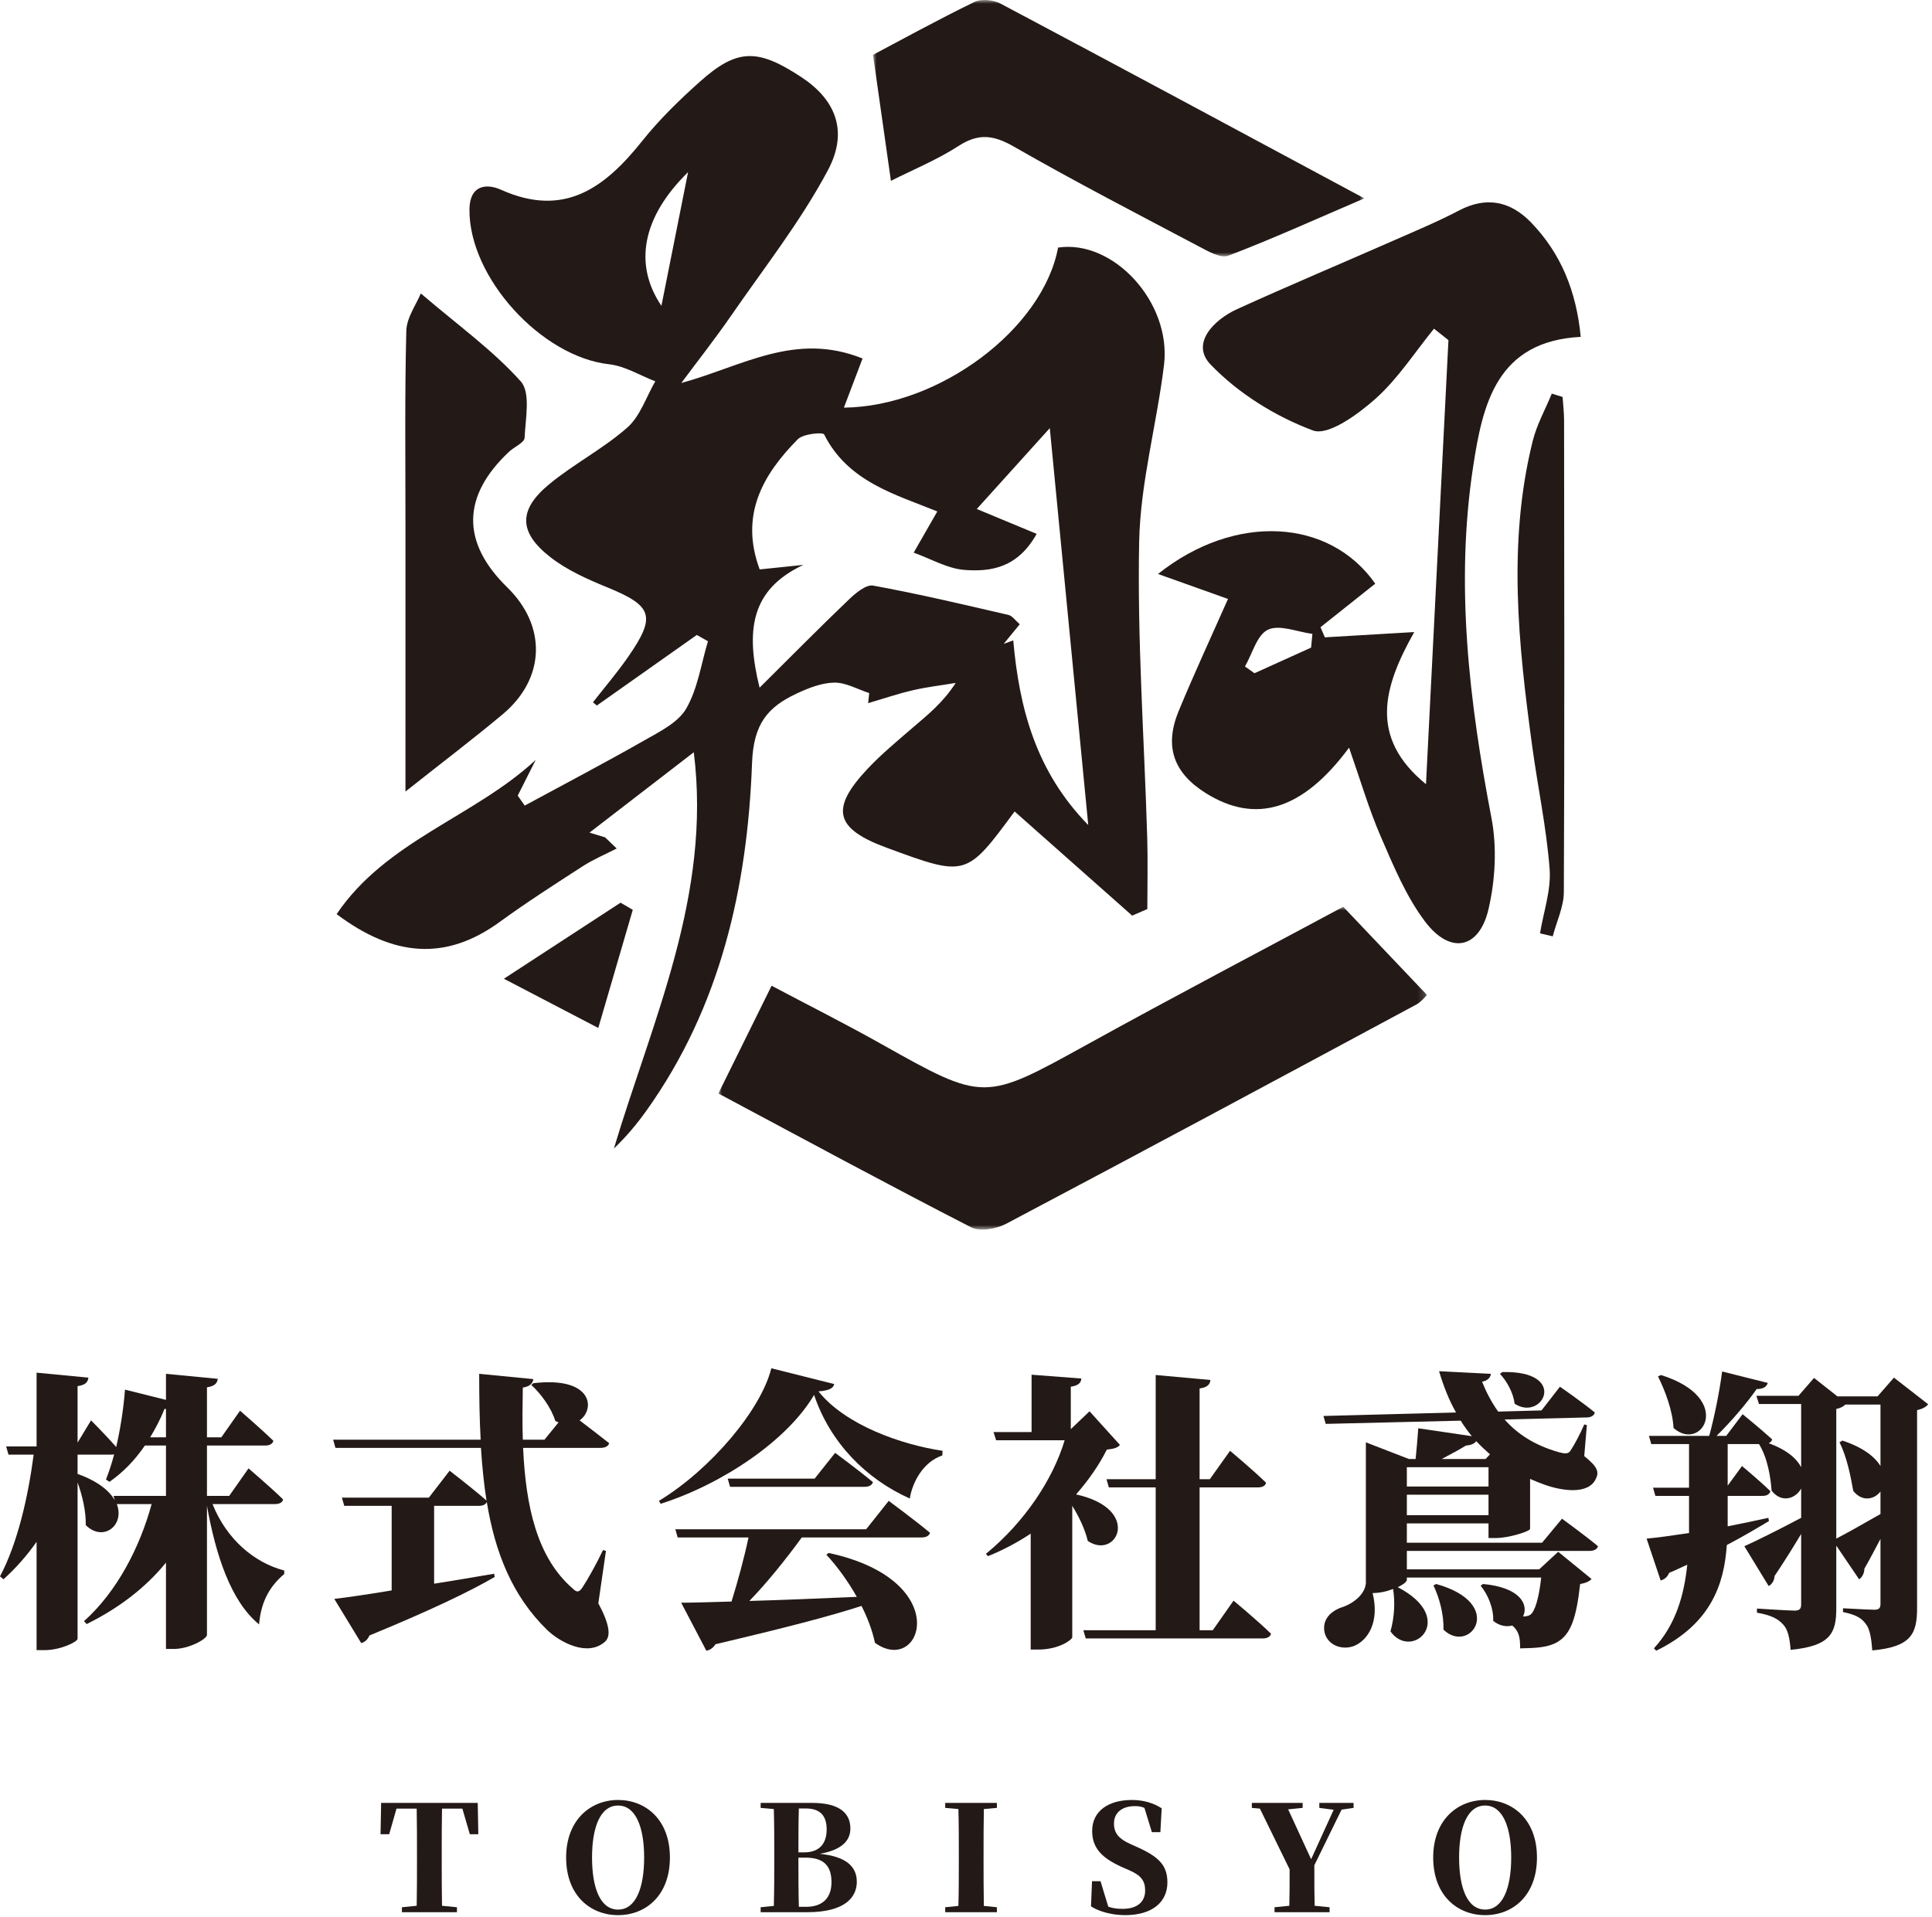
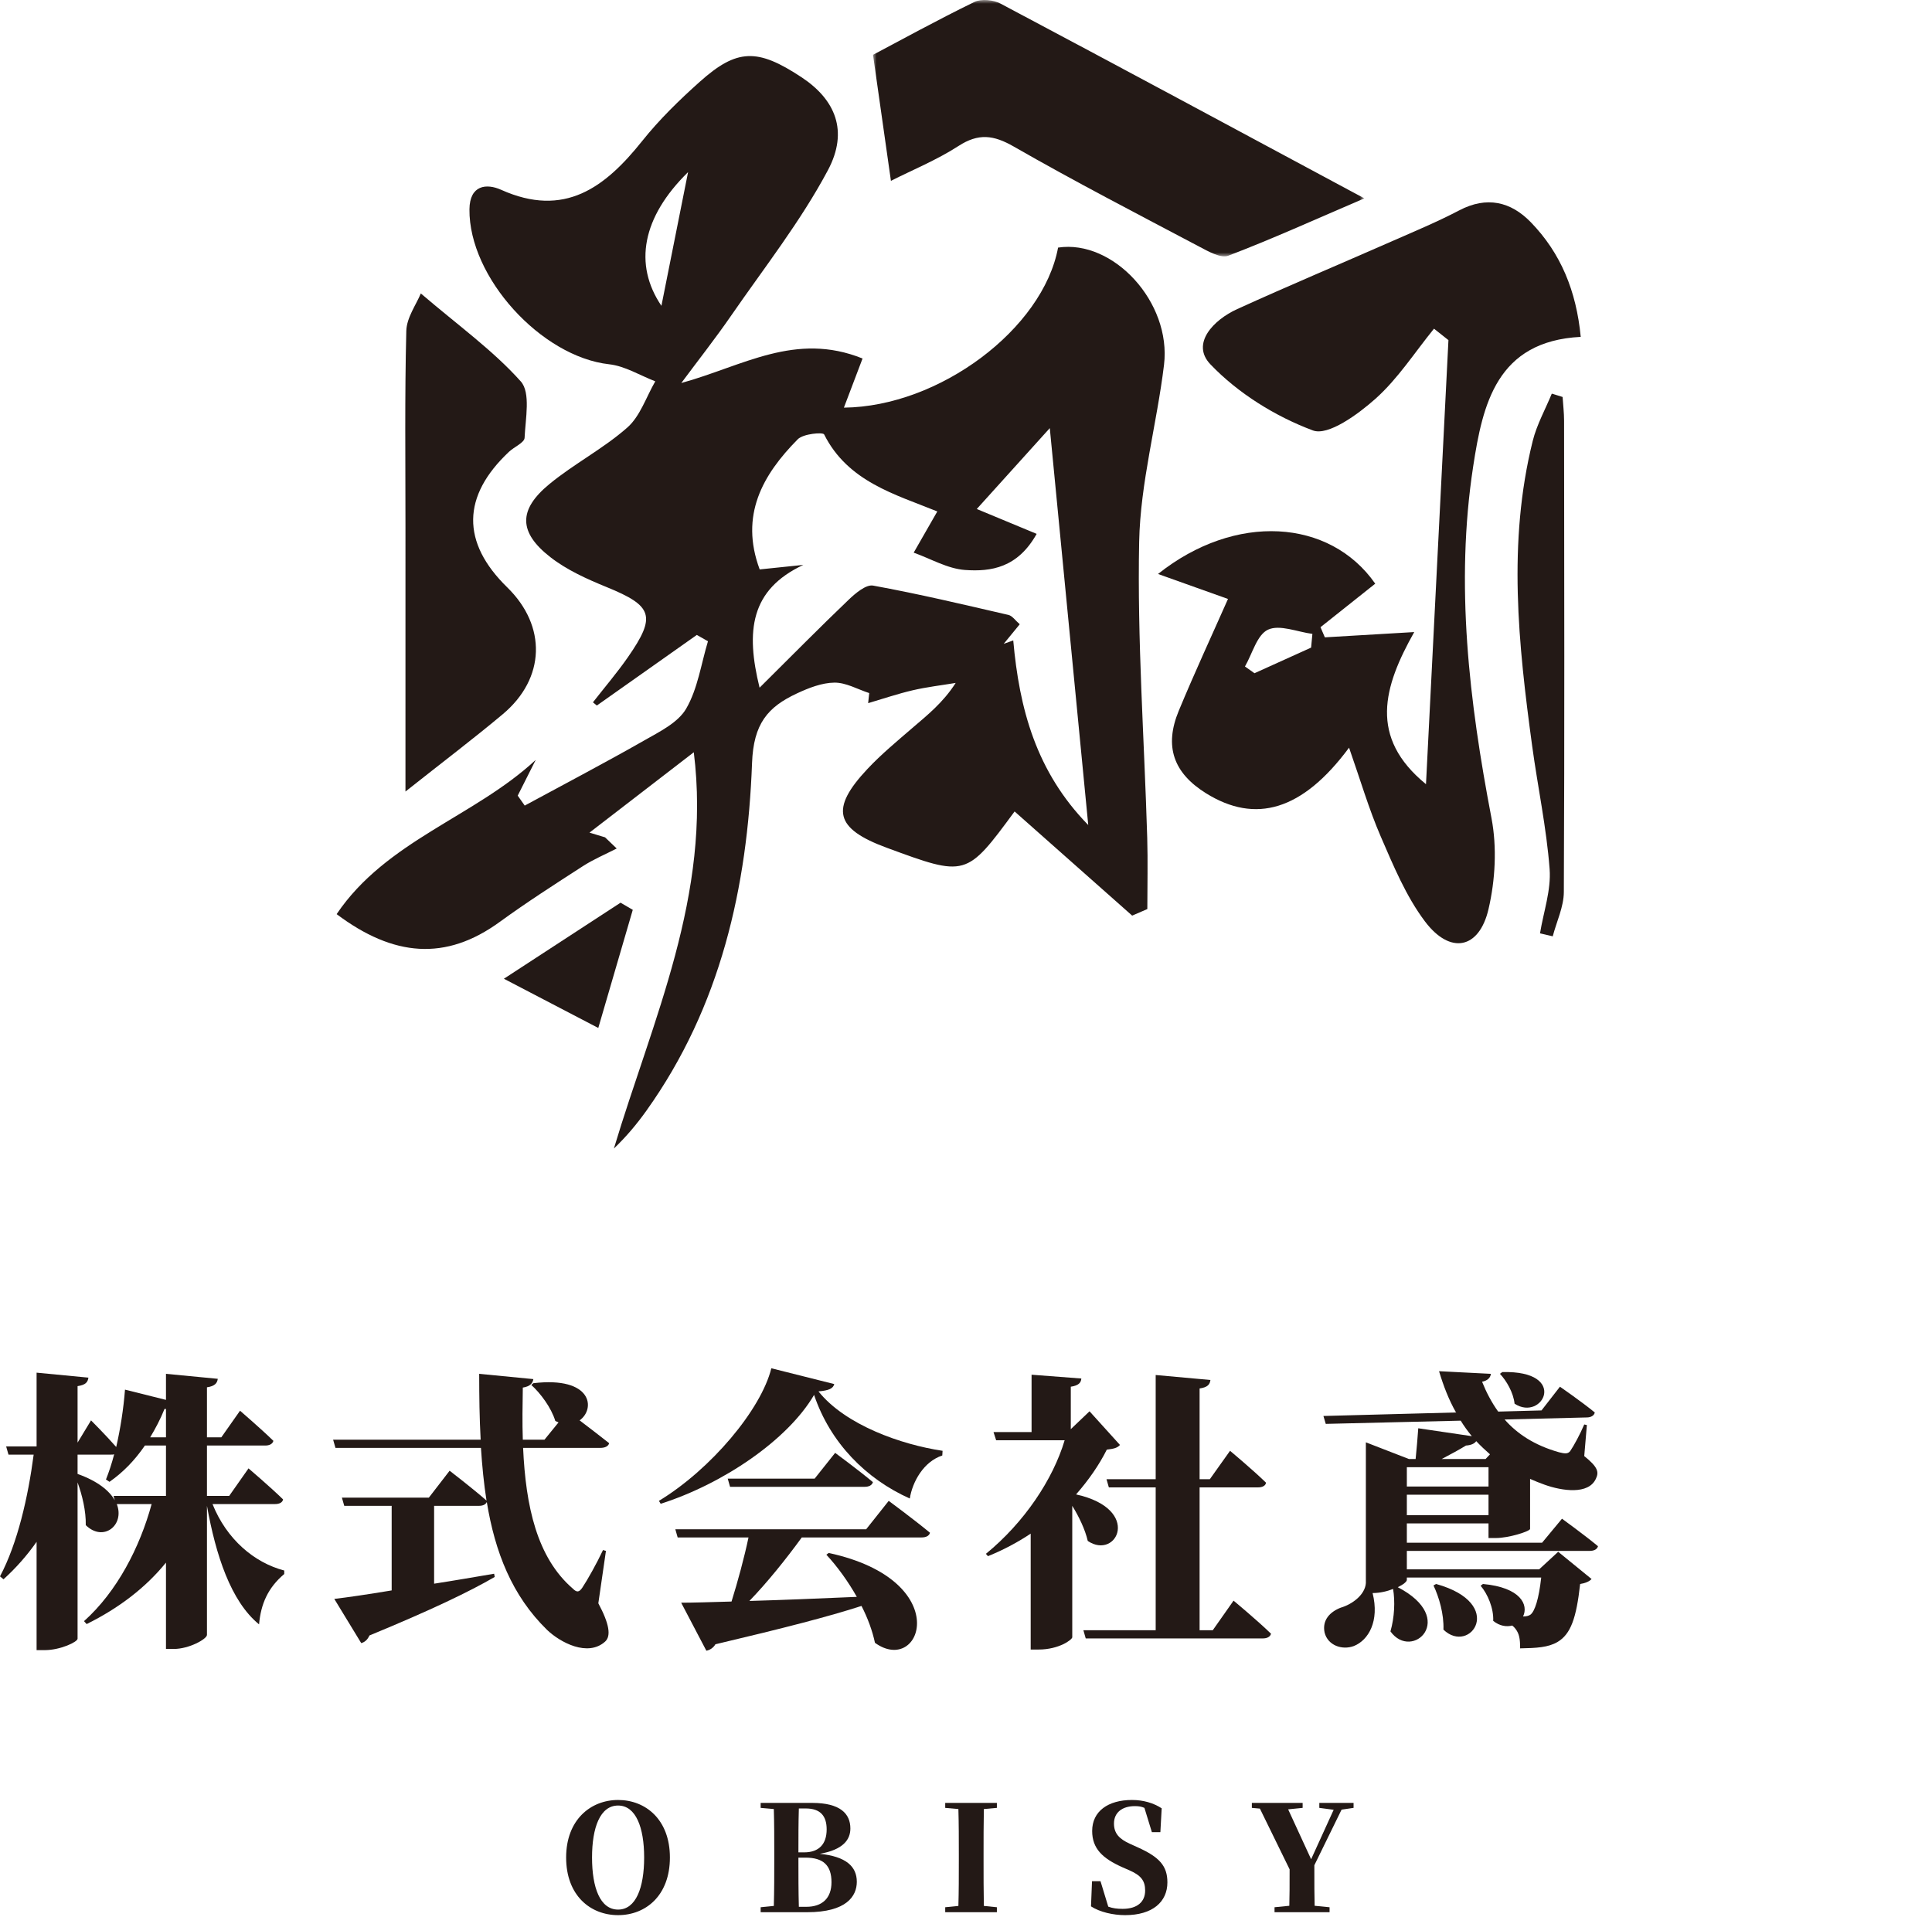
<svg xmlns="http://www.w3.org/2000/svg" xmlns:xlink="http://www.w3.org/1999/xlink" width="264px" height="262px" viewBox="0 0 264 262" version="1.1">
  <title>company-logo</title>
  <defs>
-     <polygon id="path-1" points="-1.3908172e-14 1.3908172e-14 96.831 1.3908172e-14 96.831 44.116 -1.3908172e-14 44.116" />
    <polygon id="path-3" points="-1.3908172e-14 0 67.138 0 67.138 35.037 -1.3908172e-14 35.037" />
  </defs>
  <g id="Page-1" stroke="none" stroke-width="1" fill="none" fill-rule="evenodd">
    <g id="Group">
      <g id="Group-17" transform="translate(46, 0)">
        <path d="M44.38,41.797 C45.669,35.331 46.846,29.427 48.023,23.523 C41.748,29.674 40.555,36.14 44.38,41.797 M91.152,87.994 C91.587,87.838 92.021,87.681 92.456,87.526 C93.285,96.817 95.548,105.432 102.705,112.758 C100.911,94.242 99.208,76.658 97.45,58.512 C94.009,62.325 90.802,65.877 87.473,69.564 C90.484,70.814 92.979,71.852 95.656,72.964 C93.06,77.603 89.421,78.154 85.856,77.897 C83.476,77.725 81.183,76.36 78.852,75.529 C79.88,73.736 80.907,71.942 82.079,69.898 C76.332,67.563 69.862,65.84 66.614,59.372 C66.446,59.037 63.755,59.282 63.018,60.027 C58.187,64.907 55.063,70.438 57.808,77.822 C59.764,77.619 61.77,77.412 63.775,77.203 C56.523,80.601 55.882,86.248 57.794,93.985 C62.204,89.607 66.029,85.728 69.965,81.966 C70.893,81.079 72.333,79.855 73.31,80.033 C79.512,81.162 85.655,82.62 91.8,84.042 C92.338,84.167 92.755,84.813 93.344,85.316 C92.538,86.3 91.845,87.147 91.152,87.994 M47.098,52.346 C55.493,50.04 62.683,45.295 71.864,48.996 C70.898,51.541 70.112,53.611 69.315,55.712 C82.357,55.572 96.503,44.965 98.583,33.837 C106.133,32.703 114.092,41.319 113.058,49.868 C112.079,57.948 109.825,65.961 109.662,74.035 C109.391,87.503 110.362,100.997 110.763,114.48 C110.86,117.73 110.778,120.986 110.778,124.239 C110.088,124.538 109.397,124.838 108.707,125.137 C103.344,120.385 97.981,115.632 92.641,110.901 C86.031,119.867 86.031,119.867 75.142,115.851 C68.093,113.252 67.4,110.558 72.54,105.085 C74.427,103.076 76.572,101.303 78.664,99.498 C80.709,97.735 82.836,96.069 84.591,93.335 C82.633,93.661 80.651,93.89 78.721,94.339 C76.665,94.818 74.657,95.504 72.628,96.1 C72.677,95.64 72.726,95.181 72.776,94.722 C71.19,94.208 69.599,93.277 68.019,93.293 C66.302,93.312 64.504,94.02 62.901,94.767 C58.906,96.63 56.962,98.898 56.763,104.297 C56.137,121.213 52.473,137.574 42.346,151.772 C41.043,153.6 39.601,155.33 37.886,156.968 C43.178,139.327 51.242,122.322 48.804,102.81 C44.177,106.375 39.546,109.945 34.552,113.793 C35.321,114.026 36.001,114.231 36.68,114.437 C37.21,114.946 37.741,115.455 38.27,115.963 C36.724,116.76 35.101,117.438 33.646,118.376 C29.812,120.849 25.966,123.319 22.278,126.002 C14.898,131.373 7.767,130.766 0,124.933 C6.758,114.908 18.806,111.654 27.204,103.854 C26.385,105.482 25.565,107.11 24.744,108.738 C25.064,109.191 25.383,109.644 25.702,110.098 C31.145,107.147 36.634,104.273 42.011,101.207 C44.11,100.01 46.645,98.775 47.763,96.851 C49.346,94.123 49.803,90.741 50.741,87.639 C50.233,87.351 49.725,87.064 49.217,86.776 C44.665,89.991 40.112,93.207 35.559,96.422 C35.381,96.277 35.202,96.131 35.023,95.986 C36.622,93.935 38.319,91.952 39.801,89.82 C43.712,84.193 43.191,82.806 36.907,80.241 C34.223,79.145 31.471,77.91 29.209,76.148 C24.842,72.748 24.808,69.669 29.069,66.161 C32.452,63.376 36.447,61.318 39.723,58.429 C41.483,56.877 42.299,54.255 43.542,52.115 C41.447,51.311 39.404,50.024 37.247,49.786 C27.961,48.76 18.055,37.898 18.149,28.607 C18.182,25.272 20.492,25.047 22.47,25.936 C31.138,29.828 36.686,25.621 41.768,19.251 C44.093,16.337 46.811,13.691 49.597,11.197 C54.711,6.617 57.509,6.584 63.522,10.555 C68.126,13.597 69.999,17.883 67.124,23.277 C63.406,30.255 58.438,36.575 53.922,43.117 C51.75,46.265 49.379,49.274 47.098,52.346" id="Fill-1" fill="#231916" />
        <path d="M133.157,88.508 C133.216,87.883 133.275,87.259 133.334,86.633 C131.276,86.366 128.854,85.317 127.266,86.058 C125.762,86.759 125.132,89.336 124.119,91.088 C124.553,91.396 124.988,91.702 125.421,92.009 C128,90.842 130.578,89.675 133.157,88.508 M149.95,44.921 C147.317,48.157 145.018,51.767 141.943,54.507 C139.553,56.637 135.48,59.602 133.409,58.83 C128.275,56.916 123.16,53.739 119.389,49.782 C116.706,46.966 119.812,43.719 123.056,42.243 C130.022,39.073 137.08,36.104 144.087,33.023 C147.214,31.648 150.379,30.335 153.4,28.751 C157.159,26.78 160.444,27.549 163.184,30.376 C167.269,34.589 169.399,39.756 170,46.04 C158.505,46.627 156.602,55.27 155.304,63.74 C152.832,79.882 154.759,95.871 157.806,111.815 C158.57,115.812 158.326,120.275 157.397,124.257 C156.121,129.727 152.146,130.491 148.711,125.925 C146.131,122.495 144.417,118.349 142.688,114.362 C141.047,110.575 139.887,106.58 138.343,102.183 C131.968,110.793 125.549,112.632 118.774,108.4 C114.349,105.636 113.058,101.999 115.073,97.141 C117.243,91.908 119.63,86.763 121.8,81.858 C118.598,80.715 115.685,79.676 112.239,78.445 C122.785,70.04 135.715,70.873 141.92,79.77 C139.447,81.737 136.944,83.728 134.441,85.718 C134.639,86.18 134.837,86.642 135.036,87.104 C138.781,86.883 142.527,86.662 147.249,86.384 C143.033,93.879 141.011,100.76 148.856,107.175 C149.899,86.526 150.912,66.505 151.924,46.485 C151.266,45.963 150.608,45.443 149.95,44.921" id="Fill-3" fill="#231916" />
        <g id="Group-7" transform="translate(52.162, 123.928)">
          <mask id="mask-2" fill="white">
            <use xlink:href="#path-1" />
          </mask>
          <g id="Clip-6" />
          <path d="M-1.3908172e-14,25.517 C2.486,20.483 4.712,15.977 7.274,10.791 C12.317,13.462 17.33,15.983 22.217,18.728 C36.355,26.673 36.284,26.617 50.453,18.79 C62.121,12.344 73.928,6.15 85.384,1.3908172e-14 C89.305,4.129 92.941,7.957 96.831,12.052 C96.638,12.228 96.085,12.978 95.344,13.376 C76.695,23.405 58.045,33.43 39.325,43.324 C37.981,44.035 35.752,44.43 34.533,43.805 C23.102,37.936 11.8,31.813 -1.3908172e-14,25.517" id="Fill-5" fill="#231916" mask="url(#mask-2)" />
        </g>
        <g id="Group-10" transform="translate(73.294, 0)">
          <mask id="mask-4" fill="white">
            <use xlink:href="#path-3" />
          </mask>
          <g id="Clip-9" />
          <path d="M2.447,24.714 C1.646,19.083 0.892,13.77 -1.3908172e-14,7.494 C3.856,5.455 8.791,2.735 13.849,0.27 C14.802,-0.194 16.453,-0.024 17.439,0.5 C33.659,9.105 49.826,17.815 67.138,27.11 C60.302,30.043 54.494,32.68 48.546,34.948 C47.517,35.34 45.798,34.35 44.558,33.695 C36.078,29.214 27.553,24.803 19.237,20.032 C16.47,18.443 14.417,18.184 11.687,19.948 C8.716,21.869 5.385,23.228 2.447,24.714" id="Fill-8" fill="#231916" mask="url(#mask-4)" />
        </g>
        <path d="M9.405,108.177 C9.405,95.097 9.403,83.586 9.406,72.074 C9.408,63.125 9.295,54.172 9.52,45.228 C9.566,43.4 10.891,41.605 11.502,40.104 C16.67,44.523 21.389,47.905 25.165,52.131 C26.534,53.664 25.801,57.22 25.683,59.837 C25.654,60.499 24.271,61.071 23.56,61.738 C17.102,67.801 17.021,74.131 23.312,80.274 C28.73,85.565 28.538,92.718 22.702,97.608 C18.743,100.925 14.62,104.045 9.405,108.177" id="Fill-11" fill="#231916" />
        <path d="M167.523,54.254 C167.593,55.332 167.724,56.411 167.725,57.489 C167.747,78.964 167.795,100.439 167.692,121.912 C167.683,123.932 166.703,125.948 166.175,127.965 C165.595,127.83 165.016,127.695 164.437,127.56 C164.914,124.63 165.967,121.656 165.75,118.779 C165.325,113.144 164.129,107.572 163.365,101.96 C161.473,88.062 159.99,74.144 163.439,60.269 C163.995,58.034 165.163,55.95 166.047,53.797 C166.539,53.949 167.03,54.101 167.523,54.254" id="Fill-13" fill="#231916" />
        <path d="M22.854,133.763 C28.699,129.951 33.746,126.66 38.794,123.37 C39.351,123.695 39.909,124.02 40.466,124.345 C38.95,129.539 37.433,134.733 35.753,140.49 C31.297,138.167 27.501,136.187 22.854,133.763" id="Fill-15" fill="#231916" />
      </g>
      <g id="株式会社鳶翔" transform="translate(0, 187)" fill="#231916" fill-rule="nonzero">
        <path d="M15.68,18.04 C14.96,16.76 13.4,15.44 10.6,14.44 L10.6,11.8 L15.16,11.8 C15.32,11.8 15.48,11.8 15.6,11.76 C15.28,13 14.88,14.2 14.48,15.2 L14.96,15.52 C16.8,14.24 18.4,12.6 19.8,10.56 L22.68,10.56 L22.68,17.44 L15.52,17.44 L15.68,18.04 Z M22.68,5.56 L22.68,9.44 L20.52,9.44 C21.24,8.24 21.92,6.96 22.48,5.56 L22.68,5.56 Z M37.56,18.56 C38.16,18.56 38.6,18.36 38.68,17.92 C36.96,16.24 33.96,13.68 33.96,13.68 L31.32,17.44 L28.28,17.44 L28.28,10.56 L36.24,10.56 C36.8,10.56 37.24,10.36 37.36,9.92 C35.68,8.28 32.8,5.8 32.8,5.8 L30.24,9.44 L28.28,9.44 L28.28,2.6 C29.4,2.44 29.68,2 29.76,1.44 L22.68,0.76 L22.68,4.32 L17.08,2.92 C16.88,5.56 16.44,8.32 15.88,10.76 C14.52,9.2 12.44,7.12 12.44,7.12 L10.6,10.16 L10.6,2.44 C11.72,2.28 12,1.88 12.08,1.28 L5,0.6 L5,10.68 L0.84,10.68 L1.16,11.8 L4.6,11.8 C3.84,17.6 2.4,23.92 0,28.44 L0.48,28.84 C2.2,27.28 3.68,25.6 5,23.72 L5,38.52 L6.12,38.52 C8.24,38.52 10.6,37.4 10.6,36.96 L10.6,15.6 C11.24,17.36 11.76,19.52 11.72,21.44 C14.12,23.8 17.08,21.44 15.96,18.56 L20.72,18.56 C19.12,24.44 16,30.52 11.48,34.56 L11.84,34.96 C16.28,32.76 19.92,29.96 22.68,26.56 L22.68,38.36 L23.76,38.36 C25.84,38.36 28.28,37 28.28,36.44 L28.28,18.8 C29.48,25.48 31.52,31.84 35.4,35 C35.64,32.24 36.6,30 38.84,28.12 L38.84,27.64 C34.72,26.56 30.96,23.36 29.04,18.56 L37.56,18.56 Z" id="Shape" />
        <path d="M82.8,24.96 L82.4,24.84 C81.56,26.64 80.28,28.92 79.56,30 C79.12,30.64 78.8,30.64 78.28,30.12 C73.36,25.88 71.84,18.84 71.48,10.88 L82.04,10.88 C82.64,10.88 83.12,10.68 83.24,10.24 C82.04,9.28 80.4,8.04 79.2,7.12 C81.4,5.56 80.96,1.08 72.88,2.04 L72.6,2.28 C73.84,3.4 75.32,5.36 75.88,7.2 C76.04,7.28 76.16,7.32 76.32,7.4 L74.4,9.76 L71.44,9.76 C71.36,7.44 71.4,5.04 71.44,2.64 C72.48,2.48 72.8,2 72.88,1.48 L65.48,0.76 C65.48,3.84 65.52,6.88 65.68,9.76 L45.52,9.76 L45.84,10.88 L65.72,10.88 C65.88,13.36 66.12,15.8 66.48,18.08 C64.56,16.4 61.44,14 61.44,14 L58.6,17.68 L46.72,17.68 L47.04,18.8 L53.52,18.8 L53.52,30.36 C50.16,30.92 47.4,31.32 45.68,31.52 L49.36,37.56 C49.84,37.44 50.24,37.08 50.48,36.52 C58.92,33.04 64.16,30.52 67.6,28.52 L67.52,28.08 C64.68,28.56 61.92,29.04 59.32,29.44 L59.32,18.8 L65.44,18.8 C65.96,18.8 66.36,18.64 66.52,18.28 C67.64,25.12 69.96,31.08 74.76,35.76 C76.56,37.48 80.32,39.48 82.68,37.36 C83.52,36.6 83.28,34.96 81.76,32.12 L82.8,24.96 Z" id="Path" />
        <path d="M118.36,22 L92.28,22 L92.6,23.12 L102.28,23.12 C101.72,25.8 100.8,29.2 99.96,31.88 C97.08,31.96 94.72,32.04 93.08,32.04 L96.52,38.6 C97,38.52 97.48,38.2 97.76,37.72 C107.08,35.52 113.28,33.92 117.72,32.48 C118.56,34.12 119.2,35.84 119.56,37.52 C125.92,42.12 130.6,29 113.24,25.24 L112.92,25.48 C114.44,27.12 115.88,29.12 117.08,31.24 C111.68,31.48 106.64,31.68 102.4,31.8 C104.84,29.28 107.44,26.04 109.56,23.12 L125.92,23.12 C126.52,23.12 126.96,22.92 127.08,22.48 C124.96,20.72 121.44,18.12 121.44,18.12 L118.36,22 Z M111.32,15.08 L99.44,15.08 L99.76,16.2 L118.16,16.2 C118.72,16.2 119.16,16 119.28,15.56 C117.32,13.92 114.12,11.56 114.12,11.56 L111.32,15.08 Z M105.4,2.27373675e-13 C104,5.64 97.16,13.8 90.04,18.12 L90.28,18.52 C98.8,15.8 107.64,9.8 111.24,3.64 C113.44,10.16 118.32,15.12 124.32,17.8 C124.68,15.52 126.2,12.76 128.76,11.92 L128.8,11.28 C123.16,10.44 115.52,7.76 111.84,3.16 C113.28,3.04 113.84,2.76 114,2.16 L105.4,2.27373675e-13 Z" id="Shape" />
        <path d="M148.88,5.88 L146.32,8.32 L146.32,2.52 C147.4,2.36 147.72,1.96 147.76,1.4 L140.96,0.88 L140.96,8.72 L135.76,8.72 L136.12,9.84 L145.48,9.84 C143.88,15.2 139.96,21.08 134.72,25.36 L135,25.68 C137.08,24.84 139.04,23.8 140.84,22.6 L140.84,38.44 L141.92,38.44 C144.72,38.44 146.52,37.08 146.52,36.76 L146.52,18.8 C147.44,20.28 148.28,22.04 148.64,23.6 C152.6,26.28 156.12,19.24 147.04,17.24 C148.76,15.28 150.2,13.2 151.24,11.12 C152.24,11 152.68,10.88 153.04,10.48 L148.88,5.88 Z M165.72,35.8 L163.92,35.8 L163.92,16.28 L171.88,16.28 C172.48,16.28 172.92,16.08 173,15.64 C171.2,13.88 168.08,11.28 168.08,11.28 L165.32,15.16 L163.92,15.16 L163.92,2.76 C165.04,2.6 165.32,2.2 165.4,1.6 L157.92,0.92 L157.92,15.16 L151.2,15.16 L151.52,16.28 L157.92,16.28 L157.92,35.8 L148.04,35.8 L148.36,36.92 L172.56,36.92 C173.12,36.92 173.56,36.72 173.68,36.28 C171.84,34.48 168.56,31.76 168.56,31.76 L165.72,35.8 Z" id="Shape" />
        <path d="M204.96,0.76 C205.84,1.68 206.8,3.32 206.96,4.84 C210.8,7.36 214.44,0.28 205.28,0.52 L204.96,0.76 Z M195.88,29.68 C196.64,31.28 197.32,33.6 197.24,35.72 C200.88,39.24 205.88,32.16 196.24,29.48 L195.88,29.68 Z M203.4,13.52 L203.4,16.16 L192.24,16.16 L192.24,13.52 L203.4,13.52 Z M203,12.4 L197,12.4 C198.16,11.8 199.48,11.08 200.32,10.56 C200.96,10.52 201.48,10.32 201.72,9.96 C202.32,10.6 202.92,11.16 203.6,11.76 L203,12.4 Z M192.24,20.08 L192.24,17.28 L203.4,17.28 L203.4,20.08 L192.24,20.08 Z M217.2,24.96 C217.8,24.96 218.24,24.76 218.36,24.32 C216.48,22.76 213.44,20.56 213.44,20.56 L210.72,23.84 L192.24,23.84 L192.24,21.2 L203.4,21.2 L203.4,23.2 L204.4,23.2 C206.2,23.2 209.04,22.28 209.08,21.96 L209.08,15.12 C209.72,15.4 210.4,15.68 211.08,15.92 C213.44,16.76 217.08,17.32 218.08,15.08 C218.52,14.16 218.32,13.48 216.48,12 L216.84,7.76 L216.48,7.68 C215.92,9 215.08,10.56 214.56,11.32 C214.24,11.72 213.84,11.68 213.04,11.48 C209.64,10.52 207.28,8.92 205.6,7 L216.84,6.72 C217.36,6.72 217.84,6.48 217.92,6.04 C216.12,4.56 213.16,2.52 213.16,2.52 L210.64,5.76 L204.72,5.92 C203.8,4.64 203.08,3.24 202.52,1.84 C203.32,1.68 203.68,1.24 203.72,0.76 L196.64,0.4 C197.24,2.4 197.96,4.28 198.96,6.04 L180.84,6.52 L181.16,7.6 L199.6,7.16 C200.04,7.88 200.56,8.6 201.12,9.28 L193.8,8.2 C193.72,9.44 193.56,11.16 193.44,12.4 L192.52,12.4 L186.64,10.12 L186.64,29.36 C186.52,31 184.72,32.28 183.2,32.72 C181.76,33.28 180.64,34.4 181,36.12 C181.44,37.88 183.4,38.56 185,37.96 C187,37.16 188.52,34.56 187.56,30.72 C188.56,30.72 189.56,30.48 190.36,30.16 C190.64,31.84 190.56,34 190,35.96 C192.96,40.08 199.24,34.2 191,29.92 C191.76,29.56 192.24,29.16 192.24,28.92 L192.24,28.6 L210.6,28.6 C210.28,31.52 209.72,33.24 209.12,33.68 C208.88,33.84 208.56,33.92 208.12,33.92 C208.88,32.36 207.84,29.96 202.64,29.48 L202.32,29.72 C203.28,30.84 204.12,32.8 204.04,34.52 C204.92,35.24 205.88,35.36 206.64,35.16 C206.8,35.28 206.96,35.44 207.08,35.6 C207.6,36.28 207.72,36.96 207.72,38.28 C209.92,38.24 211.56,38.16 212.84,37.4 C214.64,36.32 215.4,34.16 215.92,29.48 C216.68,29.36 217.2,29.12 217.48,28.8 L212.92,25.08 L210.32,27.48 L192.24,27.48 L192.24,24.96 L217.2,24.96 Z" id="Shape" />
-         <path d="M226.56,1.12 C227.52,3.04 228.56,5.76 228.68,8.16 C232.56,11.6 237.08,4.08 226.96,0.92 L226.56,1.12 Z M250.92,5.56 C251.52,5.44 251.92,5.2 252.16,4.96 L256.96,4.96 L256.96,13.36 C256.2,12.12 254.64,10.84 251.76,9.88 L251.36,10.12 C252.4,12.16 252.92,14.96 253.24,16.76 C254.44,18.28 256.12,17.96 256.96,16.84 L256.96,19.92 C254.52,21.32 252.24,22.6 250.92,23.28 L250.92,5.56 Z M258.8,1.28 L256.56,3.84 L251.08,3.84 L247.88,1.32 L245.76,3.76 L240,3.76 L240.36,4.88 L246.12,4.88 L246.12,13.52 C245.52,12.36 244.2,11.16 241.68,10.24 C241.92,10.16 242.08,9.96 242.16,9.72 C240.64,8.32 238.12,6.28 238.12,6.28 L235.88,9.24 L234.56,9.24 C236.64,7.2 238.76,4.68 240.04,2.84 C240.96,2.84 241.4,2.52 241.56,2 L235.32,0.44 C235,3 234.28,6.6 233.56,9.24 L225.32,9.24 L225.64,10.36 L230.8,10.36 L230.8,16.32 L225.88,16.32 L226.2,17.44 L230.8,17.44 L230.8,20.84 L230.8,22.52 C228.4,22.88 226.36,23.16 225,23.28 L226.92,29 C227.44,28.88 227.88,28.48 228.08,27.96 C228.96,27.6 229.76,27.2 230.56,26.84 C230.12,31.04 229,35 226,38.28 L226.32,38.6 C233.84,34.92 235.6,29.48 235.96,24.16 C238.24,22.96 240.12,21.84 241.72,20.88 L241.64,20.44 C239.8,20.84 237.92,21.24 236.08,21.6 L236.08,20.84 L236.08,17.44 L240.84,17.44 C241.4,17.44 241.8,17.24 241.92,16.8 C240.48,15.4 238.04,13.36 238.04,13.36 L236.08,16.04 L236.08,10.36 L240.36,10.36 C241.56,12.28 241.96,15 242.08,16.72 C243.4,18.44 245.32,17.88 246.12,16.44 L246.12,20.44 C242.88,22.16 239.72,23.72 238.36,24.32 L241.68,29.76 C242.16,29.52 242.48,28.92 242.48,28.4 C243.96,26.2 245.16,24.24 246.12,22.64 L246.12,32.28 C246.12,32.84 245.92,33.12 245.24,33.12 C244.36,33.12 240.08,32.84 240.08,32.84 L240.08,33.4 C242.12,33.76 243,34.28 243.68,35.04 C244.32,35.72 244.56,36.92 244.68,38.48 C250.2,37.96 250.92,36.12 250.92,32.8 L250.92,24.24 L254.04,28.84 C254.48,28.56 254.76,27.96 254.76,27.4 C255.6,25.92 256.32,24.52 256.96,23.32 L256.96,32.2 C256.96,32.72 256.8,33 256.16,33 C255.4,33 251.84,32.8 251.84,32.8 L251.84,33.32 C253.68,33.68 254.44,34.2 255,35 C255.52,35.68 255.72,36.96 255.84,38.56 C261.24,38.08 261.96,36.2 261.96,32.76 L261.96,5.72 C262.72,5.56 263.24,5.24 263.48,4.92 L258.8,1.28 Z" id="Shape" />
      </g>
      <g id="TOBISYO" transform="translate(52, 246)" fill="#231916" fill-rule="nonzero">
-         <path d="M11.18,1.18 L12.2,4.68 L13.36,4.68 L13.28,0.4 L0.08,0.4 L5.68434189e-14,4.68 L1.18,4.68 L2.18,1.18 L4.94,1.18 C4.98,3.24 4.98,5.34 4.98,7.44 L4.98,8.32 C4.98,10.4 4.98,12.46 4.94,14.46 L2.92,14.66 L2.92,15.34 L10.44,15.34 L10.44,14.66 L8.4,14.46 C8.36,12.42 8.36,10.34 8.36,8.3 L8.36,7.44 C8.36,5.32 8.36,3.24 8.4,1.18 L11.18,1.18 Z" id="Path" />
        <path d="M28.9,7.86 C28.9,3.78 30,0.76 32.46,0.76 C34.9,0.76 36.02,3.78 36.02,7.86 C36.02,11.98 34.9,14.98 32.46,14.98 C30,14.98 28.9,11.98 28.9,7.86 Z M32.46,-2.27373675e-13 C28.72,-2.27373675e-13 25.36,2.7 25.36,7.86 C25.36,13.08 28.7,15.74 32.46,15.74 C36.24,15.74 39.54,13.06 39.54,7.86 C39.54,2.68 36.22,-2.27373675e-13 32.46,-2.27373675e-13 Z" id="Shape" />
        <path d="M57.16,14.6 C57.1,12.46 57.1,10.26 57.1,7.88 L58.06,7.88 C60.48,7.88 61.62,8.92 61.62,11.24 C61.62,13.44 60.34,14.6 58.18,14.6 L57.16,14.6 Z M58.1,1.16 C60.12,1.16 60.96,2.2 60.96,4.02 C60.96,6 59.94,7.16 57.88,7.16 L57.1,7.16 C57.1,5.1 57.1,3.12 57.16,1.16 L58.1,1.16 Z M51.94,0.4 L51.94,1.08 L53.74,1.24 C53.8,3.26 53.8,5.3 53.8,7.34 L53.8,8.06 C53.8,10.22 53.8,12.38 53.74,14.48 L51.94,14.66 L51.94,15.34 L58.28,15.34 C63.68,15.34 65.08,13.14 65.08,11.18 C65.08,9.1 63.62,7.72 60.02,7.36 C63.22,6.8 64.2,5.42 64.2,3.9 C64.2,1.88 62.82,0.4 58.98,0.4 L51.94,0.4 Z" id="Shape" />
        <path d="M84.22,1.08 L84.22,0.4 L77.16,0.4 L77.16,1.08 L78.96,1.24 C79.02,3.3 79.02,5.36 79.02,7.44 L79.02,8.32 C79.02,10.4 79.02,12.46 78.96,14.48 L77.16,14.66 L77.16,15.34 L84.22,15.34 L84.22,14.66 L82.44,14.48 C82.4,12.42 82.4,10.36 82.4,8.3 L82.4,7.44 C82.4,5.36 82.4,3.28 82.44,1.24 L84.22,1.08 Z" id="Path" />
        <path d="M102.38,5.98 C100.98,5.34 100.22,4.6 100.22,3.22 C100.22,1.72 101.34,0.84 103.08,0.84 C103.58,0.84 103.98,0.9 104.38,1.08 L105.4,4.4 L106.56,4.4 L106.74,1.14 C105.64,0.42 104.24,-2.27373675e-13 102.68,-2.27373675e-13 C99.42,-2.27373675e-13 97.24,1.54 97.24,4.24 C97.24,6.64 98.66,7.98 101.34,9.18 L102.3,9.6 C103.9,10.3 104.48,11.02 104.48,12.38 C104.48,13.94 103.38,14.88 101.4,14.88 C100.64,14.88 100.04,14.8 99.44,14.58 L98.38,11.1 L97.22,11.1 L97.08,14.54 C98.28,15.32 100.1,15.74 101.74,15.74 C105.5,15.74 107.52,13.92 107.52,11.26 C107.52,9 106.42,7.8 103.44,6.46 L102.38,5.98 Z" id="Path" />
        <path d="M131.32,1.32 L132.96,1.08 L132.96,0.4 L128.28,0.4 L128.28,1.08 L130.24,1.34 L127.16,8.1 L124.02,1.28 L126,1.08 L126,0.4 L119.06,0.4 L119.06,1.08 L120.16,1.18 L124.22,9.48 C124.22,11.86 124.22,13.04 124.18,14.46 L122.16,14.66 L122.16,15.34 L129.68,15.34 L129.68,14.66 L127.64,14.46 C127.6,12.92 127.6,11.66 127.6,8.92 L131.32,1.32 Z" id="Path" />
-         <path d="M147.38,7.86 C147.38,3.78 148.48,0.76 150.94,0.76 C153.38,0.76 154.5,3.78 154.5,7.86 C154.5,11.98 153.38,14.98 150.94,14.98 C148.48,14.98 147.38,11.98 147.38,7.86 Z M150.94,-2.27373675e-13 C147.2,-2.27373675e-13 143.84,2.7 143.84,7.86 C143.84,13.08 147.18,15.74 150.94,15.74 C154.72,15.74 158.02,13.06 158.02,7.86 C158.02,2.68 154.7,-2.27373675e-13 150.94,-2.27373675e-13 Z" id="Shape" />
      </g>
    </g>
  </g>
</svg>